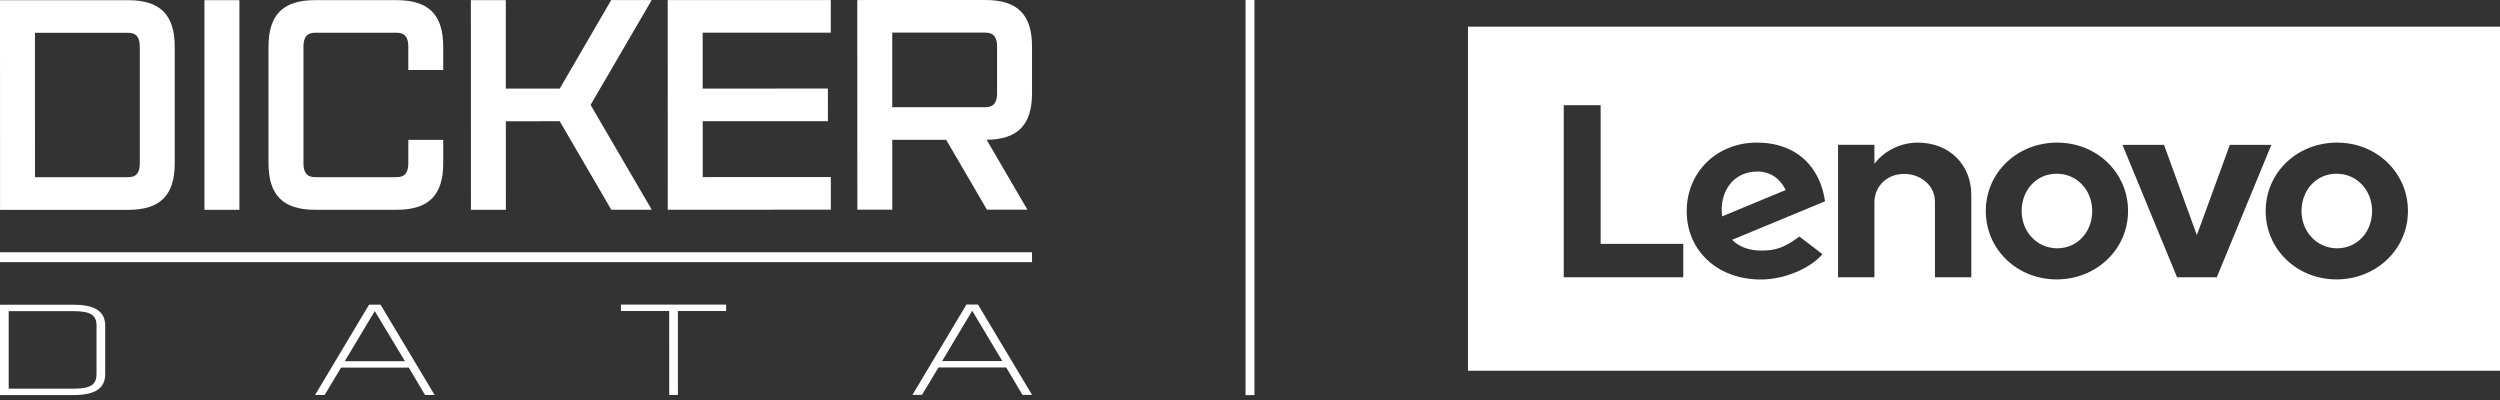
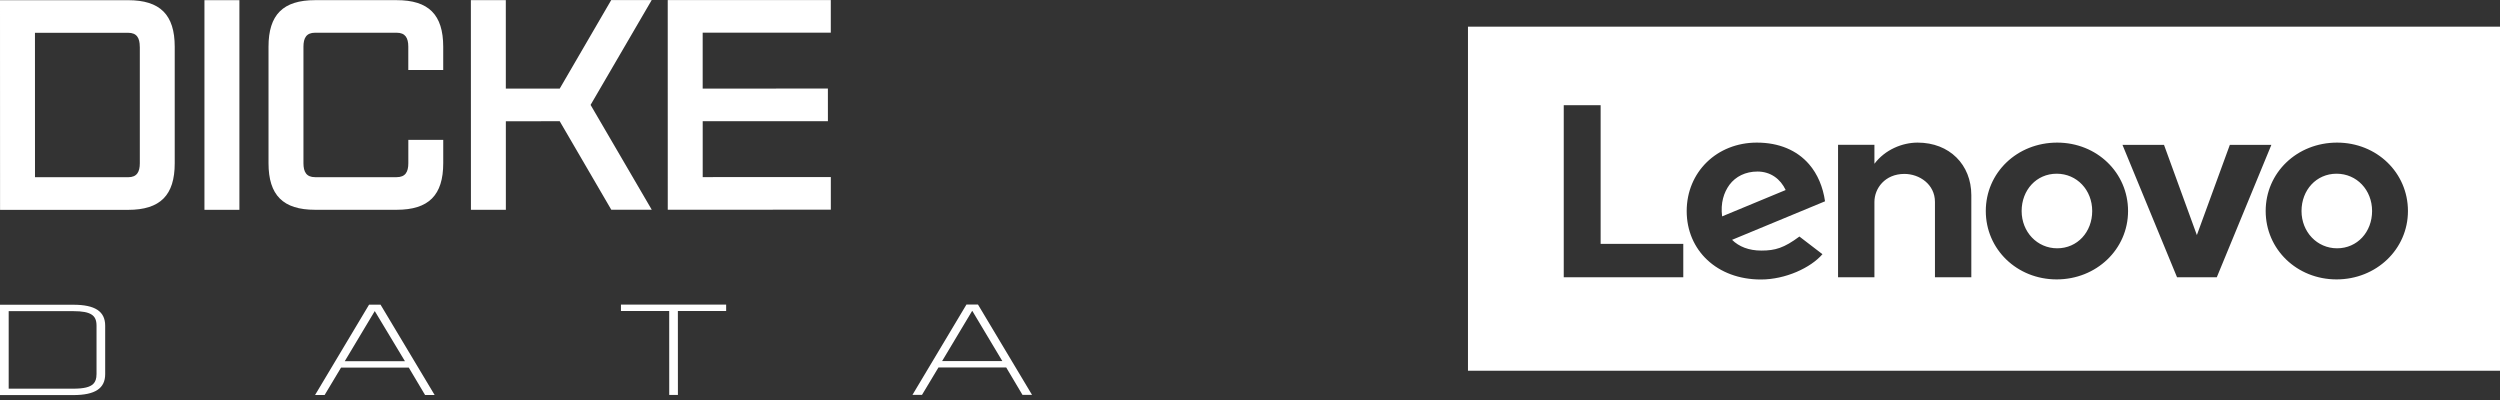
<svg xmlns="http://www.w3.org/2000/svg" width="281" height="45" viewBox="0 0 281 45" fill="none">
  <rect x="0" y="0" width="281" height="45" fill="#333333" stroke="none" />
  <path d="M8.25 34.253H0V44.407H8.25C10.688 44.404 11.822 43.658 11.822 42.055V36.602C11.819 34.999 10.684 34.253 8.248 34.253H8.25ZM10.848 42.055C10.848 42.556 10.734 42.901 10.488 43.147C10.122 43.515 9.409 43.687 8.25 43.687H0.976V34.974H8.253C8.253 34.974 8.255 34.974 8.257 34.974C9.249 34.974 9.899 35.096 10.301 35.361C10.68 35.609 10.85 35.994 10.85 36.606V42.06L10.848 42.055Z" fill="white" />
  <path d="M42.779 34.247H41.481L35.412 44.4H36.486L38.333 41.319H45.948L47.778 44.398H48.853L42.825 34.331L42.777 34.249L42.779 34.247ZM45.515 40.598H38.751L42.123 34.964L45.515 40.598Z" fill="white" />
  <path d="M69.795 34.957L75.219 34.955L75.221 44.39H76.197L76.193 34.955H81.619V34.236L69.795 34.238V34.957Z" fill="white" />
  <path d="M109.975 34.312L109.926 34.23H108.629L102.559 44.384H103.632L105.482 41.303H113.098L114.927 44.382H116L109.975 34.314V34.312ZM109.289 34.947L112.66 40.581H105.895L109.266 34.949H109.289V34.947Z" fill="white" />
  <path d="M19.639 5.258V18.349C19.643 21.95 18.005 23.586 14.406 23.588L0.006 23.592L0 0.025L14.4 0.021C18 0.021 19.639 1.657 19.639 5.256M15.71 5.256C15.71 4.273 15.382 3.685 14.4 3.685H3.929L3.933 19.92H14.406C15.388 19.918 15.716 19.327 15.716 18.345V5.258L15.71 5.256Z" fill="white" />
  <path d="M26.909 0.019H22.98V23.584H26.909V0.019Z" fill="white" />
  <path d="M49.82 15.723V18.341C49.82 21.942 48.186 23.578 44.586 23.58H35.42C31.82 23.582 30.183 21.946 30.181 18.347V5.256C30.177 1.655 31.813 0.019 35.414 0.017H44.579C48.18 0.015 49.816 1.649 49.818 5.249V7.868H45.892V5.249C45.892 4.267 45.563 3.678 44.581 3.678H35.416C34.434 3.68 34.108 4.269 34.108 5.251V18.343C34.11 19.325 34.438 19.914 35.42 19.914H44.586C45.568 19.912 45.896 19.323 45.896 18.341V15.723H49.822H49.82Z" fill="white" />
  <path d="M73.257 23.573H68.708L62.912 13.626L56.857 13.628L56.859 23.578H52.933L52.926 0.013H56.853L56.855 9.962L62.912 9.96L68.701 0.008H73.251L66.382 11.792L73.257 23.573Z" fill="white" />
  <path d="M78.981 3.672V9.956L93.055 9.954L93.057 13.62L78.984 13.622V19.906L93.385 19.904V23.569L75.057 23.573L75.053 0.008L93.381 0.004V3.67L78.981 3.672Z" fill="white" />
-   <path d="M110.896 15.71L115.478 23.563H110.929L106.347 15.71H100.292V23.567H96.366L96.359 0.004L110.761 0C114.362 0 116 1.636 116 5.235V10.471C116 14.038 114.397 15.676 110.896 15.71ZM112.071 5.237C112.071 4.255 111.743 3.666 110.761 3.666H100.288V12.046H110.761C111.743 12.044 112.071 11.456 112.071 10.473V5.237Z" fill="white" />
-   <path d="M116 28.354H0V29.466H116V28.354Z" fill="white" />
  <path d="M281 3V41.671H165V3H281ZM197.47 16.029C192.976 16.029 189.584 19.339 189.584 23.729C189.584 28.118 192.975 31.416 197.922 31.416C200.686 31.416 203.52 30.104 204.844 28.571L202.254 26.586C200.535 27.863 199.548 28.165 197.98 28.165C196.564 28.165 195.461 27.723 194.683 26.957L205.134 22.626C204.902 21.012 204.298 19.571 203.346 18.468C201.975 16.877 199.943 16.029 197.47 16.029ZM231.228 16.029C226.722 16.029 223.203 19.409 223.203 23.717C223.203 28.025 226.711 31.405 231.17 31.405C235.629 31.405 239.194 28.025 239.194 23.717C239.194 19.409 235.687 16.029 231.228 16.029ZM262.687 16.029C258.181 16.029 254.662 19.409 254.662 23.717C254.662 28.025 258.17 31.405 262.629 31.405C267.088 31.405 270.653 28.025 270.653 23.717C270.653 19.409 267.146 16.029 262.687 16.029ZM175.765 11.825V31.161H189.201V27.41H179.911V11.825H175.765ZM215.539 16.029C213.82 16.029 211.881 16.819 210.685 18.41V16.273H206.597V31.161H210.685V22.695C210.685 21.174 211.87 19.548 214.053 19.548C215.748 19.548 217.489 20.721 217.489 22.695V31.161H221.577V21.94C221.577 18.515 219.127 16.029 215.539 16.029ZM238.567 16.285L244.698 31.161H249.169L255.301 16.285H250.633L246.928 26.423L243.235 16.285H238.567ZM231.17 19.525C233.446 19.526 235.164 21.36 235.164 23.717C235.164 26.074 233.504 27.909 231.228 27.909C228.986 27.909 227.232 26.074 227.232 23.717C227.233 21.36 228.894 19.525 231.17 19.525ZM262.629 19.525C264.905 19.526 266.623 21.36 266.623 23.717C266.623 26.074 264.963 27.909 262.687 27.909C260.445 27.909 258.691 26.074 258.691 23.717C258.692 21.36 260.353 19.525 262.629 19.525ZM197.539 19.281C199.014 19.281 200.128 20.117 200.709 21.359L193.567 24.321V24.333C193.37 22.812 193.765 21.627 194.392 20.768C195.088 19.839 196.192 19.281 197.539 19.281Z" fill="white" />
-   <line x1="140.5" y1="-2.18557e-08" x2="140.5" y2="44.41" stroke="white" />
</svg>